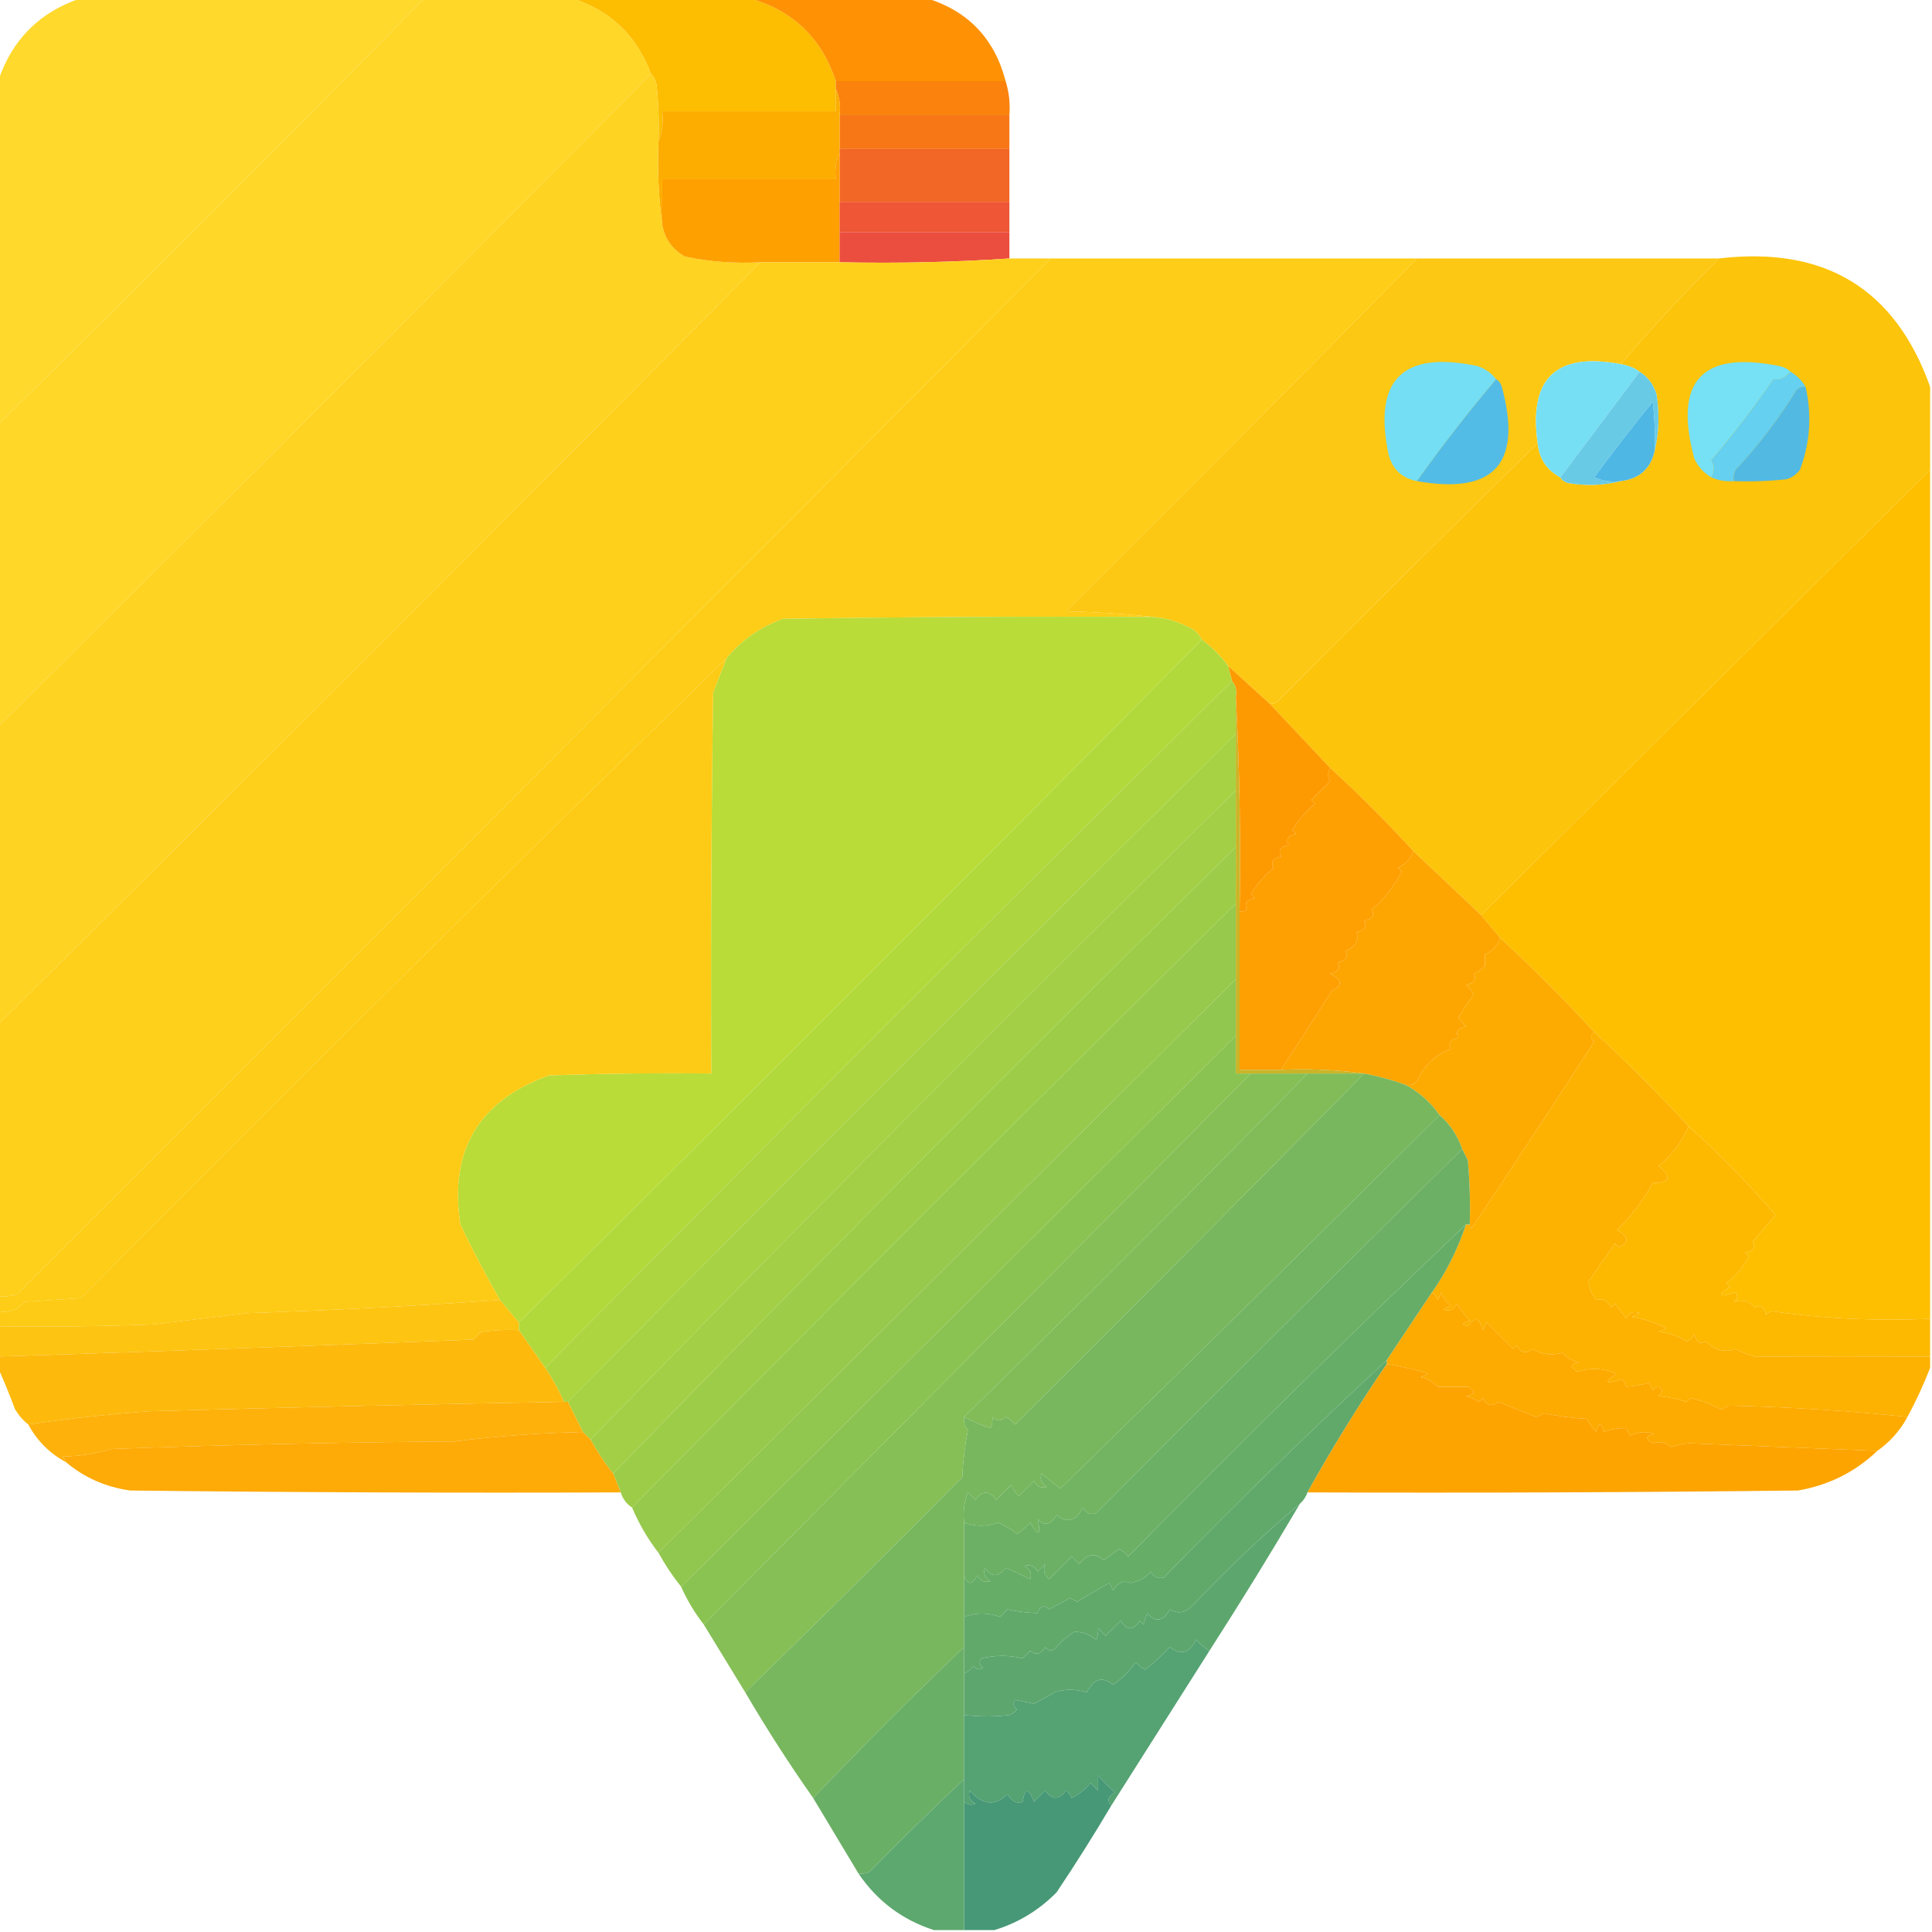
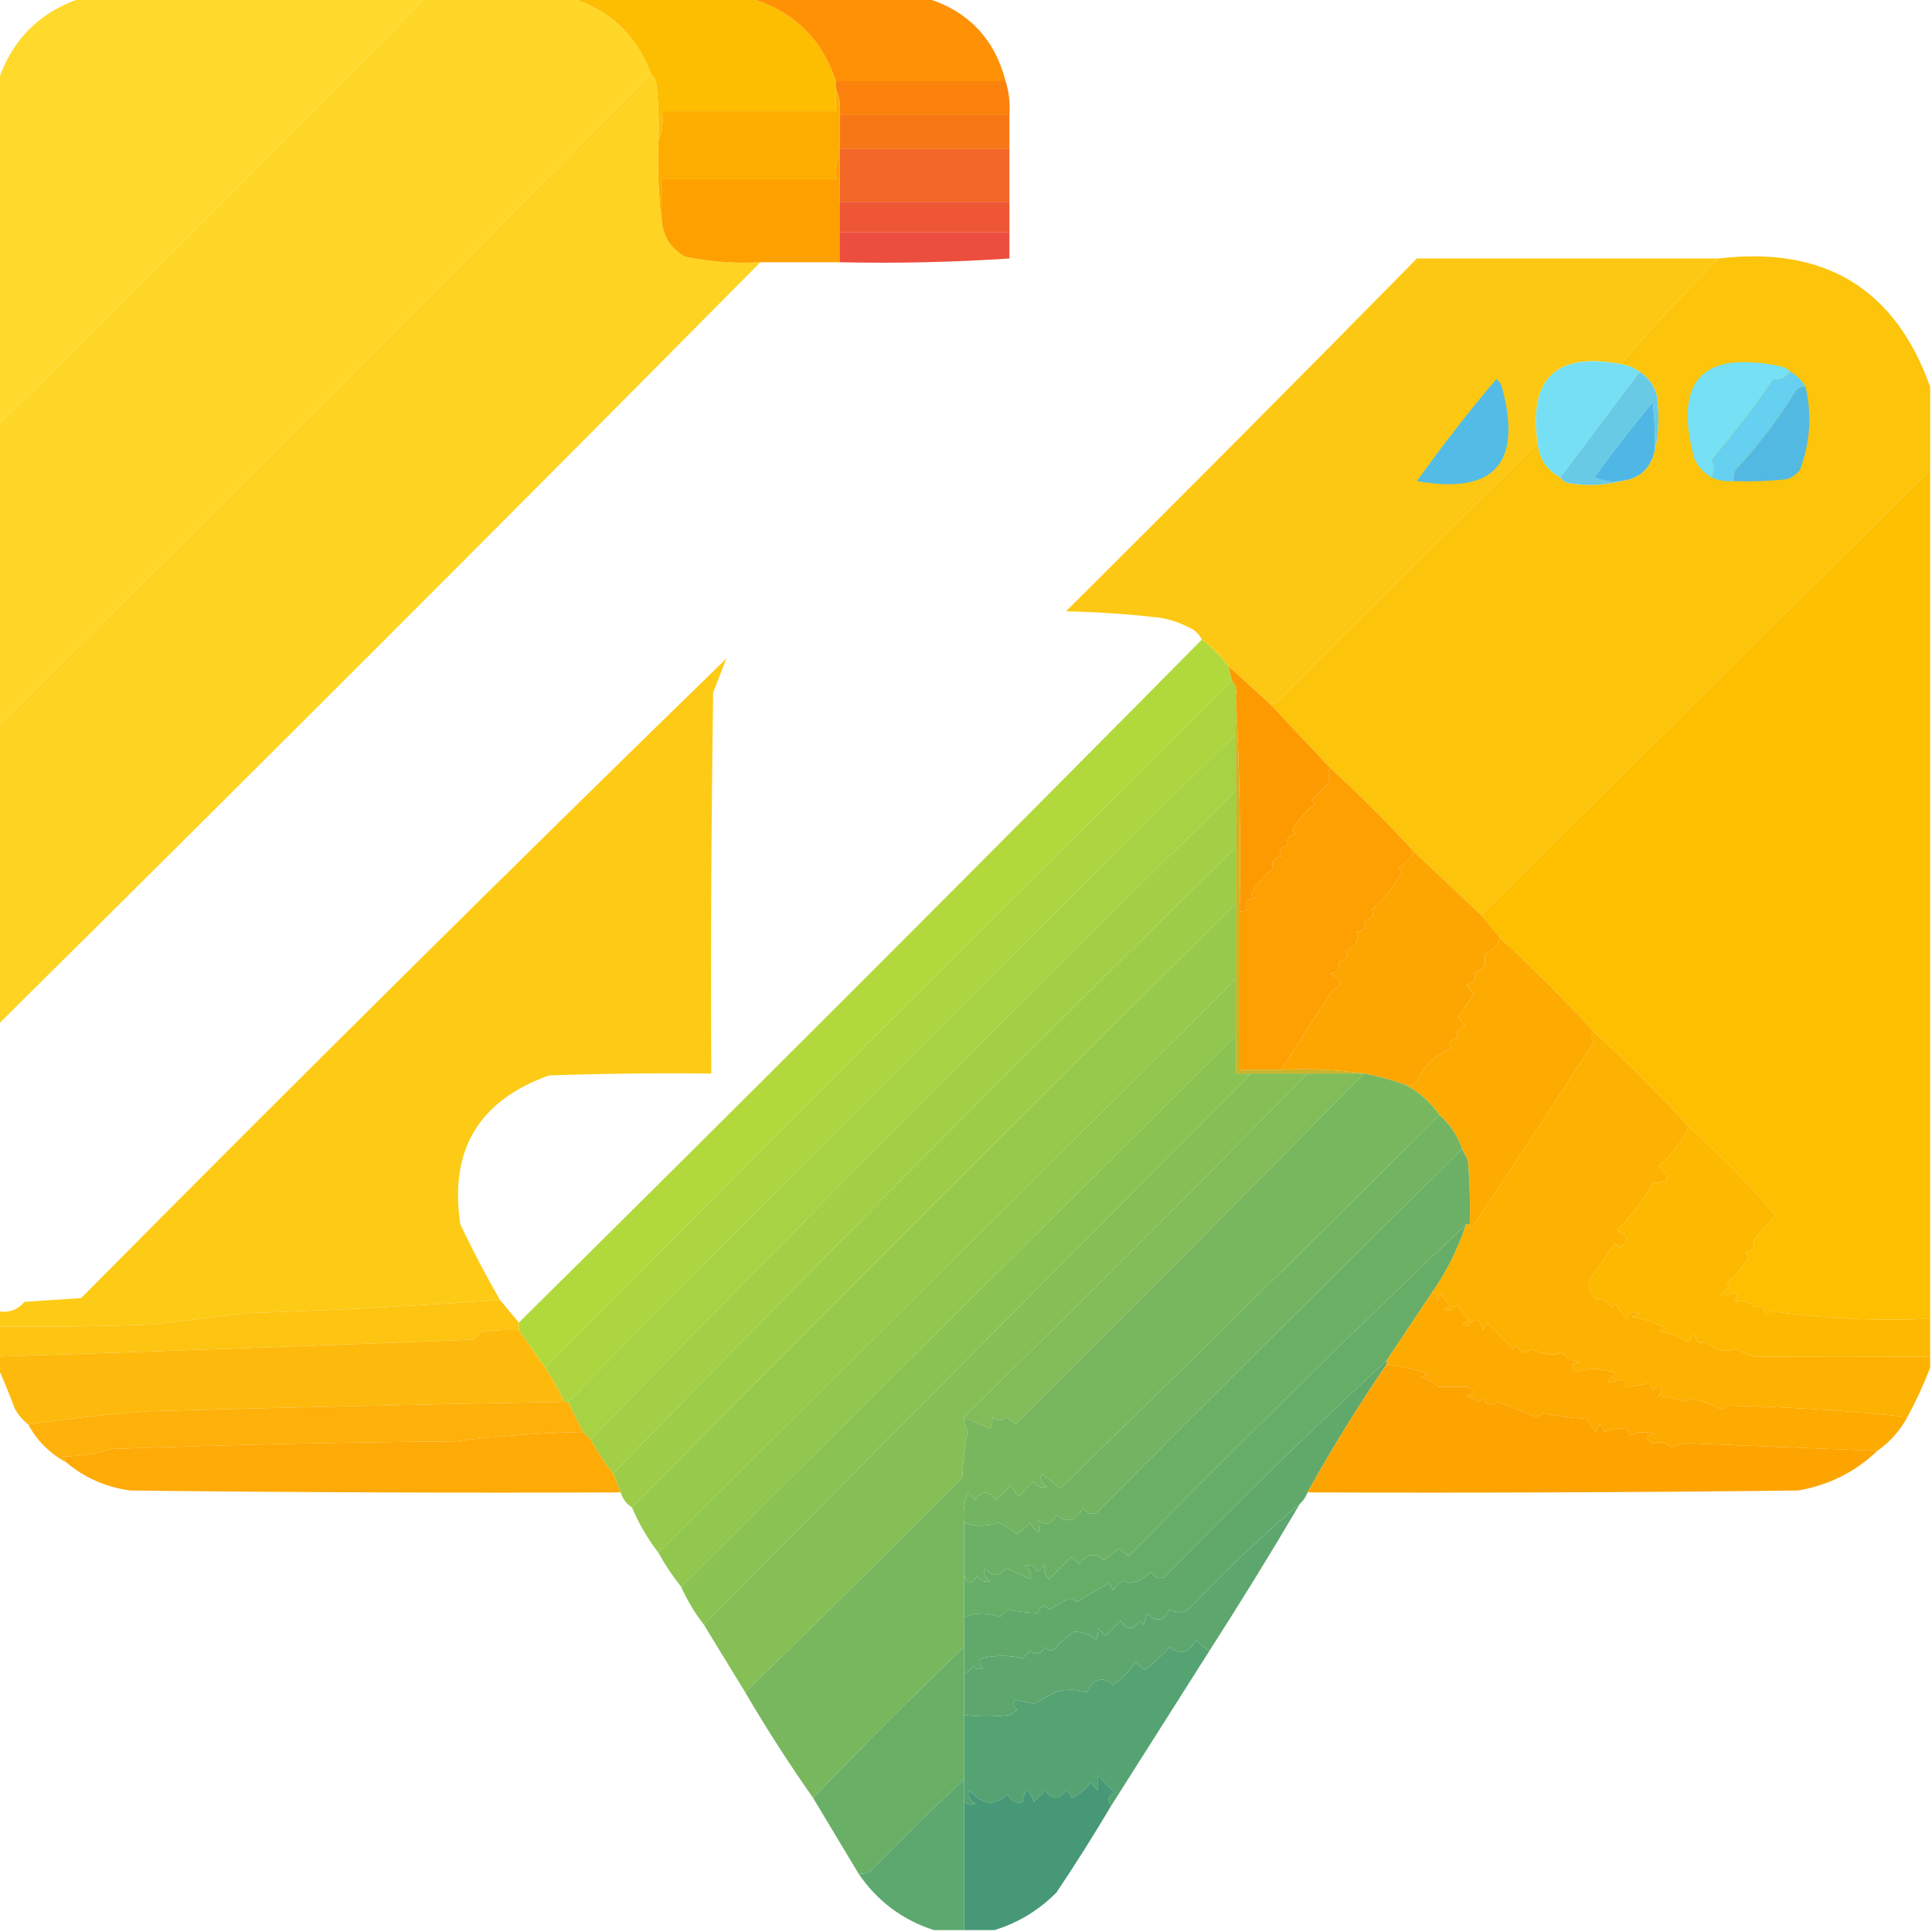
<svg xmlns="http://www.w3.org/2000/svg" version="1.1" width="512px" height="512px" style="shape-rendering:geometrirecision; text-rendering:geometrirecision; image-rendering:optimizeQuality; fill-rule:evenodd; clip-rule:evenodd">
  <g>
    <path style="opacity:0.998" fill="#ffd92c" d="M 21.5,-0.5 C 51.833,-0.5 82.167,-0.5 112.5,-0.5C 75.167,37.5 37.5,75.167 -0.5,112.5C -0.5,82.167 -0.5,51.833 -0.5,21.5C 3.167,10.5 10.5,3.167 21.5,-0.5 Z" />
  </g>
  <g>
    <path style="opacity:1" fill="#ffd728" d="M 112.5,-0.5 C 125.5,-0.5 138.5,-0.5 151.5,-0.5C 161.734,2.734 168.734,9.4 172.5,19.5C 115.167,77.5 57.5,135.167 -0.5,192.5C -0.5,165.833 -0.5,139.167 -0.5,112.5C 37.5,75.167 75.167,37.5 112.5,-0.5 Z" />
  </g>
  <g>
    <path style="opacity:1" fill="#fdbd00" d="M 151.5,-0.5 C 167.167,-0.5 182.833,-0.5 198.5,-0.5C 210.042,2.707 217.709,10.04 221.5,21.5C 221.5,22.167 221.5,22.833 221.5,23.5C 221.5,25.5 221.5,27.5 221.5,29.5C 206.167,29.5 190.833,29.5 175.5,29.5C 175.806,32.385 175.473,35.052 174.5,37.5C 174.666,32.489 174.499,27.489 174,22.5C 173.768,21.262 173.268,20.262 172.5,19.5C 168.734,9.4 161.734,2.734 151.5,-0.5 Z" />
  </g>
  <g>
    <path style="opacity:0.983" fill="#fe9000" d="M 198.5,-0.5 C 214.167,-0.5 229.833,-0.5 245.5,-0.5C 256.575,2.909 263.575,10.242 266.5,21.5C 251.5,21.5 236.5,21.5 221.5,21.5C 217.709,10.04 210.042,2.707 198.5,-0.5 Z" />
  </g>
  <g>
    <path style="opacity:0.995" fill="#fa820d" d="M 221.5,21.5 C 236.5,21.5 251.5,21.5 266.5,21.5C 267.403,24.392 267.736,27.392 267.5,30.5C 252.5,30.5 237.5,30.5 222.5,30.5C 222.802,27.941 222.468,25.607 221.5,23.5C 221.5,22.833 221.5,22.167 221.5,21.5 Z" />
  </g>
  <g>
    <path style="opacity:0.997" fill="#f77717" d="M 222.5,30.5 C 237.5,30.5 252.5,30.5 267.5,30.5C 267.5,33.5 267.5,36.5 267.5,39.5C 252.5,39.5 237.5,39.5 222.5,39.5C 222.5,36.5 222.5,33.5 222.5,30.5 Z" />
  </g>
  <g>
    <path style="opacity:1" fill="#fdad00" d="M 221.5,23.5 C 222.468,25.607 222.802,27.941 222.5,30.5C 222.5,33.5 222.5,36.5 222.5,39.5C 222.5,39.833 222.5,40.167 222.5,40.5C 221.532,42.607 221.198,44.941 221.5,47.5C 206.167,47.5 190.833,47.5 175.5,47.5C 175.5,51.5 175.5,55.5 175.5,59.5C 174.508,52.352 174.175,45.019 174.5,37.5C 175.473,35.052 175.806,32.385 175.5,29.5C 190.833,29.5 206.167,29.5 221.5,29.5C 221.5,27.5 221.5,25.5 221.5,23.5 Z" />
  </g>
  <g>
    <path style="opacity:1" fill="#fed322" d="M 172.5,19.5 C 173.268,20.262 173.768,21.262 174,22.5C 174.499,27.489 174.666,32.489 174.5,37.5C 174.175,45.019 174.508,52.352 175.5,59.5C 176.124,63.228 178.124,66.062 181.5,68C 188.076,69.377 194.743,69.877 201.5,69.5C 134.5,137.167 67.167,204.5 -0.5,271.5C -0.5,245.167 -0.5,218.833 -0.5,192.5C 57.5,135.167 115.167,77.5 172.5,19.5 Z" />
  </g>
  <g>
    <path style="opacity:0.997" fill="#f26626" d="M 222.5,39.5 C 237.5,39.5 252.5,39.5 267.5,39.5C 267.5,44.167 267.5,48.833 267.5,53.5C 252.5,53.5 237.5,53.5 222.5,53.5C 222.5,49.167 222.5,44.833 222.5,40.5C 222.5,40.167 222.5,39.833 222.5,39.5 Z" />
  </g>
  <g>
    <path style="opacity:1" fill="#fea000" d="M 222.5,40.5 C 222.5,44.833 222.5,49.167 222.5,53.5C 222.5,56.167 222.5,58.833 222.5,61.5C 222.5,64.167 222.5,66.833 222.5,69.5C 215.5,69.5 208.5,69.5 201.5,69.5C 194.743,69.877 188.076,69.377 181.5,68C 178.124,66.062 176.124,63.228 175.5,59.5C 175.5,55.5 175.5,51.5 175.5,47.5C 190.833,47.5 206.167,47.5 221.5,47.5C 221.198,44.941 221.532,42.607 222.5,40.5 Z" />
  </g>
  <g>
    <path style="opacity:0.996" fill="#ee5635" d="M 222.5,53.5 C 237.5,53.5 252.5,53.5 267.5,53.5C 267.5,56.167 267.5,58.833 267.5,61.5C 252.5,61.5 237.5,61.5 222.5,61.5C 222.5,58.833 222.5,56.167 222.5,53.5 Z" />
  </g>
  <g>
    <path style="opacity:0.996" fill="#eb4e3e" d="M 222.5,61.5 C 237.5,61.5 252.5,61.5 267.5,61.5C 267.5,63.833 267.5,66.167 267.5,68.5C 252.676,69.496 237.676,69.829 222.5,69.5C 222.5,66.833 222.5,64.167 222.5,61.5 Z" />
  </g>
  <g>
-     <path style="opacity:1" fill="#fed01c" d="M 267.5,68.5 C 271.167,68.5 274.833,68.5 278.5,68.5C 187.368,160.132 96.035,251.632 4.5,343C 2.866,343.494 1.199,343.66 -0.5,343.5C -0.5,319.5 -0.5,295.5 -0.5,271.5C 67.167,204.5 134.5,137.167 201.5,69.5C 208.5,69.5 215.5,69.5 222.5,69.5C 237.676,69.829 252.676,69.496 267.5,68.5 Z" />
-   </g>
+     </g>
  <g>
    <path style="opacity:0.986" fill="#fdc811" d="M 375.5,68.5 C 402.167,68.5 428.833,68.5 455.5,68.5C 446.444,77.553 437.777,86.886 429.5,96.5C 412.392,93.275 405.058,100.275 407.5,117.5C 384.368,140.132 361.368,162.965 338.5,186C 337.906,186.464 337.239,186.631 336.5,186.5C 332.833,183.167 329.167,179.833 325.5,176.5C 323.527,173.861 321.194,171.527 318.5,169.5C 317.657,167.827 316.324,166.66 314.5,166C 311.647,164.57 308.647,163.737 305.5,163.5C 298.011,162.671 290.344,162.171 282.5,162C 313.702,130.965 344.702,99.799 375.5,68.5 Z" />
  </g>
  <g>
    <path style="opacity:0.998" fill="#fcc40a" d="M 455.5,68.5 C 483.581,65.176 502.248,76.509 511.5,102.5C 511.5,109.833 511.5,117.167 511.5,124.5C 471.833,163.833 432.167,203.167 392.5,242.5C 386.5,236.833 380.5,231.167 374.5,225.5C 367.5,217.833 360.167,210.5 352.5,203.5C 347.167,197.833 341.833,192.167 336.5,186.5C 337.239,186.631 337.906,186.464 338.5,186C 361.368,162.965 384.368,140.132 407.5,117.5C 407.908,121.573 409.908,124.573 413.5,126.5C 413.918,127.222 414.584,127.722 415.5,128C 420.352,128.815 425.019,128.648 429.5,127.5C 434.416,126.914 437.416,124.247 438.5,119.5C 439.65,114.684 439.816,109.684 439,104.5C 438.208,101.894 436.708,99.894 434.5,98.5C 433.07,97.463 431.403,96.796 429.5,96.5C 437.777,86.886 446.444,77.553 455.5,68.5 Z" />
  </g>
  <g>
-     <path style="opacity:1" fill="#fdcd17" d="M 278.5,68.5 C 310.833,68.5 343.167,68.5 375.5,68.5C 344.702,99.799 313.702,130.965 282.5,162C 290.344,162.171 298.011,162.671 305.5,163.5C 272.832,163.333 240.165,163.5 207.5,164C 201.511,166.166 196.511,169.666 192.5,174.5C 135.367,230.129 78.367,286.629 21.5,344C 16.5,344.333 11.5,344.667 6.5,345C 4.679,347.137 2.346,347.97 -0.5,347.5C -0.5,346.167 -0.5,344.833 -0.5,343.5C 1.199,343.66 2.866,343.494 4.5,343C 96.035,251.632 187.368,160.132 278.5,68.5 Z" />
-   </g>
+     </g>
  <g>
-     <path style="opacity:1" fill="#74def4" d="M 396.5,100.5 C 389.149,109.19 382.149,118.19 375.5,127.5C 371.583,126.752 369.083,124.418 368,120.5C 363.833,100.667 371.667,92.833 391.5,97C 393.584,97.697 395.251,98.864 396.5,100.5 Z" />
-   </g>
+     </g>
  <g>
    <path style="opacity:1" fill="#76dff4" d="M 429.5,96.5 C 431.403,96.796 433.07,97.463 434.5,98.5C 427.54,107.803 420.54,117.137 413.5,126.5C 409.908,124.573 407.908,121.573 407.5,117.5C 405.058,100.275 412.392,93.275 429.5,96.5 Z" />
  </g>
  <g>
    <path style="opacity:1" fill="#76e0f5" d="M 474.5,98.5 C 473.129,100.17 471.629,100.836 470,100.5C 464.863,107.937 459.363,115.104 453.5,122C 454.413,123.414 454.413,124.914 453.5,126.5C 451.496,125.327 449.996,123.66 449,121.5C 443.482,101.024 450.982,92.858 471.5,97C 472.737,97.232 473.737,97.732 474.5,98.5 Z" />
  </g>
  <g>
    <path style="opacity:1" fill="#69cae5" d="M 434.5,98.5 C 436.708,99.894 438.208,101.894 439,104.5C 439.816,109.684 439.65,114.684 438.5,119.5C 438.666,115.154 438.499,110.821 438,106.5C 432.642,113.024 427.475,119.69 422.5,126.5C 424.743,127.474 427.076,127.808 429.5,127.5C 425.019,128.648 420.352,128.815 415.5,128C 414.584,127.722 413.918,127.222 413.5,126.5C 420.54,117.137 427.54,107.803 434.5,98.5 Z" />
  </g>
  <g>
    <path style="opacity:1" fill="#65d0ef" d="M 474.5,98.5 C 476.167,99.5 477.5,100.833 478.5,102.5C 477.504,102.414 476.671,102.748 476,103.5C 471.408,110.994 466.075,117.994 460,124.5C 459.517,125.448 459.351,126.448 459.5,127.5C 457.379,127.675 455.379,127.341 453.5,126.5C 454.413,124.914 454.413,123.414 453.5,122C 459.363,115.104 464.863,107.937 470,100.5C 471.629,100.836 473.129,100.17 474.5,98.5 Z" />
  </g>
  <g>
    <path style="opacity:1" fill="#53bce6" d="M 396.5,100.5 C 397.222,100.918 397.722,101.584 398,102.5C 403.51,122.817 396.01,131.151 375.5,127.5C 382.149,118.19 389.149,109.19 396.5,100.5 Z" />
  </g>
  <g>
    <path style="opacity:1" fill="#52b9e3" d="M 478.5,102.5 C 480.206,109.995 479.706,117.329 477,124.5C 476.097,125.701 474.931,126.535 473.5,127C 468.845,127.499 464.179,127.666 459.5,127.5C 459.351,126.448 459.517,125.448 460,124.5C 466.075,117.994 471.408,110.994 476,103.5C 476.671,102.748 477.504,102.414 478.5,102.5 Z" />
  </g>
  <g>
    <path style="opacity:1" fill="#4eb7e4" d="M 438.5,119.5 C 437.416,124.247 434.416,126.914 429.5,127.5C 427.076,127.808 424.743,127.474 422.5,126.5C 427.475,119.69 432.642,113.024 438,106.5C 438.499,110.821 438.666,115.154 438.5,119.5 Z" />
  </g>
  <g>
    <path style="opacity:1" fill="#fdbf00" d="M 511.5,124.5 C 511.5,199.5 511.5,274.5 511.5,349.5C 497.323,350.125 483.323,349.459 469.5,347.5C 468.914,347.709 468.414,348.043 468,348.5C 467.558,346.321 466.558,345.655 465,346.5C 463.597,344.802 461.764,344.302 459.5,345C 460.451,344.282 460.617,343.449 460,342.5C 455.304,343.914 454.804,343.414 458.5,341C 458.167,340.667 457.833,340.333 457.5,340C 459.953,338.12 461.953,335.787 463.5,333C 463.167,332.667 462.833,332.333 462.5,332C 464.679,331.558 465.345,330.558 464.5,329C 466.5,326.667 468.5,324.333 470.5,322C 463.328,313.662 455.662,305.829 447.5,298.5C 439.5,289.833 431.167,281.5 422.5,273.5C 414.5,264.833 406.167,256.5 397.5,248.5C 395.833,246.5 394.167,244.5 392.5,242.5C 432.167,203.167 471.833,163.833 511.5,124.5 Z" />
  </g>
  <g>
-     <path style="opacity:1" fill="#b9dc38" d="M 305.5,163.5 C 308.647,163.737 311.647,164.57 314.5,166C 316.324,166.66 317.657,167.827 318.5,169.5C 258.5,230.167 198.167,290.5 137.5,350.5C 135.833,348.5 134.167,346.5 132.5,344.5C 128.756,338.013 125.256,331.347 122,324.5C 119.002,304.842 126.835,291.675 145.5,285C 159.829,284.5 174.163,284.333 188.5,284.5C 188.333,250.832 188.5,217.165 189,183.5C 190.18,180.479 191.346,177.479 192.5,174.5C 196.511,169.666 201.511,166.166 207.5,164C 240.165,163.5 272.832,163.333 305.5,163.5 Z" />
-   </g>
+     </g>
  <g>
    <path style="opacity:1" fill="#b2d93c" d="M 318.5,169.5 C 321.194,171.527 323.527,173.861 325.5,176.5C 325.833,177.833 326.167,179.167 326.5,180.5C 265.5,240.833 204.833,301.5 144.5,362.5C 142.167,359.167 139.833,355.833 137.5,352.5C 137.5,351.833 137.5,351.167 137.5,350.5C 198.167,290.5 258.5,230.167 318.5,169.5 Z" />
  </g>
  <g>
    <path style="opacity:1" fill="#fdcb15" d="M 192.5,174.5 C 191.346,177.479 190.18,180.479 189,183.5C 188.5,217.165 188.333,250.832 188.5,284.5C 174.163,284.333 159.829,284.5 145.5,285C 126.835,291.675 119.002,304.842 122,324.5C 125.256,331.347 128.756,338.013 132.5,344.5C 110.314,346.079 87.98,347.245 65.5,348C 57.167,349 48.833,350 40.5,351C 26.837,351.5 13.171,351.667 -0.5,351.5C -0.5,350.167 -0.5,348.833 -0.5,347.5C 2.346,347.97 4.679,347.137 6.5,345C 11.5,344.667 16.5,344.333 21.5,344C 78.367,286.629 135.367,230.129 192.5,174.5 Z" />
  </g>
  <g>
    <path style="opacity:1" fill="#fe9a01" d="M 325.5,176.5 C 329.167,179.833 332.833,183.167 336.5,186.5C 341.833,192.167 347.167,197.833 352.5,203.5C 351.829,204.847 351.829,206.014 352.5,207C 350.833,208.667 349.167,210.333 347.5,212C 347.833,212.333 348.167,212.667 348.5,213C 345.819,215.299 343.819,217.633 342.5,220C 342.833,220.333 343.167,220.667 343.5,221C 341.321,221.442 340.655,222.442 341.5,224C 339.321,224.442 338.655,225.442 339.5,227C 337.321,227.442 336.655,228.442 337.5,230C 334.819,232.299 332.819,234.633 331.5,237C 331.833,237.333 332.167,237.667 332.5,238C 330.321,238.442 329.655,239.442 330.5,241C 329.906,241.464 329.239,241.631 328.5,241.5C 328.83,222.326 328.497,203.326 327.5,184.5C 327.768,182.901 327.434,181.568 326.5,180.5C 326.167,179.167 325.833,177.833 325.5,176.5 Z" />
  </g>
  <g>
    <path style="opacity:1" fill="#acd540" d="M 326.5,180.5 C 327.434,181.568 327.768,182.901 327.5,184.5C 327.5,187.833 327.5,191.167 327.5,194.5C 268.167,253.167 209.167,312.167 150.5,371.5C 150.167,371.5 149.833,371.5 149.5,371.5C 148.099,368.366 146.432,365.366 144.5,362.5C 204.833,301.5 265.5,240.833 326.5,180.5 Z" />
  </g>
  <g>
    <path style="opacity:1" fill="#a7d243" d="M 327.5,194.5 C 327.5,199.5 327.5,204.5 327.5,209.5C 269.784,266.216 212.784,323.549 156.5,381.5C 155.833,380.833 155.167,380.167 154.5,379.5C 153.167,376.833 151.833,374.167 150.5,371.5C 209.167,312.167 268.167,253.167 327.5,194.5 Z" />
  </g>
  <g>
    <path style="opacity:1" fill="#fe9f02" d="M 352.5,203.5 C 360.167,210.5 367.5,217.833 374.5,225.5C 374.061,227.335 372.728,228.835 370.5,230C 370.833,230.333 371.167,230.667 371.5,231C 369.158,235.266 366.491,238.599 363.5,241C 364.345,242.558 363.679,243.558 361.5,244C 362.345,245.558 361.679,246.558 359.5,247C 360.156,249.33 359.156,250.997 356.5,252C 357.345,253.558 356.679,254.558 354.5,255C 355.345,256.558 354.679,257.558 352.5,258C 355.712,259.709 355.878,261.209 353,262.5C 348.253,269.931 343.753,276.931 339.5,283.5C 335.833,283.5 332.167,283.5 328.5,283.5C 328.5,269.5 328.5,255.5 328.5,241.5C 329.239,241.631 329.906,241.464 330.5,241C 329.655,239.442 330.321,238.442 332.5,238C 332.167,237.667 331.833,237.333 331.5,237C 332.819,234.633 334.819,232.299 337.5,230C 336.655,228.442 337.321,227.442 339.5,227C 338.655,225.442 339.321,224.442 341.5,224C 340.655,222.442 341.321,221.442 343.5,221C 343.167,220.667 342.833,220.333 342.5,220C 343.819,217.633 345.819,215.299 348.5,213C 348.167,212.667 347.833,212.333 347.5,212C 349.167,210.333 350.833,208.667 352.5,207C 351.829,206.014 351.829,204.847 352.5,203.5 Z" />
  </g>
  <g>
    <path style="opacity:1" fill="#a2cf46" d="M 327.5,209.5 C 327.5,214.5 327.5,219.5 327.5,224.5C 271.784,279.216 216.784,334.549 162.5,390.5C 160.265,387.709 158.265,384.709 156.5,381.5C 212.784,323.549 269.784,266.216 327.5,209.5 Z" />
  </g>
  <g>
    <path style="opacity:1" fill="#9dcd48" d="M 327.5,224.5 C 327.5,229.5 327.5,234.5 327.5,239.5C 273.833,292.5 220.5,345.833 167.5,399.5C 166.026,398.564 165.026,397.23 164.5,395.5C 163.833,393.833 163.167,392.167 162.5,390.5C 216.784,334.549 271.784,279.216 327.5,224.5 Z" />
  </g>
  <g>
    <path style="opacity:1" fill="#fda501" d="M 374.5,225.5 C 380.5,231.167 386.5,236.833 392.5,242.5C 394.167,244.5 395.833,246.5 397.5,248.5C 397.061,250.335 395.728,251.835 393.5,253C 393.5,254 393.5,255 393.5,256C 392.672,256.915 391.672,257.581 390.5,258C 391.345,259.558 390.679,260.558 388.5,261C 389.357,261.689 390.023,262.522 390.5,263.5C 389.167,265.5 387.833,267.5 386.5,269.5C 386.977,270.478 387.643,271.311 388.5,272C 386.321,272.442 385.655,273.442 386.5,275C 384.321,275.442 383.655,276.442 384.5,278C 380.31,279.523 377.31,282.357 375.5,286.5C 374.675,287.386 373.675,287.719 372.5,287.5C 368.904,286.2 365.237,285.2 361.5,284.5C 354.352,283.508 347.019,283.175 339.5,283.5C 343.753,276.931 348.253,269.931 353,262.5C 355.878,261.209 355.712,259.709 352.5,258C 354.679,257.558 355.345,256.558 354.5,255C 356.679,254.558 357.345,253.558 356.5,252C 359.156,250.997 360.156,249.33 359.5,247C 361.679,246.558 362.345,245.558 361.5,244C 363.679,243.558 364.345,242.558 363.5,241C 366.491,238.599 369.158,235.266 371.5,231C 371.167,230.667 370.833,230.333 370.5,230C 372.728,228.835 374.061,227.335 374.5,225.5 Z" />
  </g>
  <g>
    <path style="opacity:0.999" fill="#97c94c" d="M 327.5,239.5 C 327.5,246.167 327.5,252.833 327.5,259.5C 276.5,310.167 225.5,360.833 174.5,411.5C 171.665,407.836 169.332,403.836 167.5,399.5C 220.5,345.833 273.833,292.5 327.5,239.5 Z" />
  </g>
  <g>
    <path style="opacity:1" fill="#cbb427" d="M 327.5,184.5 C 328.497,203.326 328.83,222.326 328.5,241.5C 328.5,255.5 328.5,269.5 328.5,283.5C 332.167,283.5 335.833,283.5 339.5,283.5C 347.019,283.175 354.352,283.508 361.5,284.5C 356.5,284.5 351.5,284.5 346.5,284.5C 341.5,284.5 336.5,284.5 331.5,284.5C 330.167,284.5 328.833,284.5 327.5,284.5C 327.5,281.167 327.5,277.833 327.5,274.5C 327.5,269.5 327.5,264.5 327.5,259.5C 327.5,252.833 327.5,246.167 327.5,239.5C 327.5,234.5 327.5,229.5 327.5,224.5C 327.5,219.5 327.5,214.5 327.5,209.5C 327.5,204.5 327.5,199.5 327.5,194.5C 327.5,191.167 327.5,187.833 327.5,184.5 Z" />
  </g>
  <g>
    <path style="opacity:1" fill="#fdab01" d="M 397.5,248.5 C 406.167,256.5 414.5,264.833 422.5,273.5C 421.402,274.397 421.402,275.23 422.5,276C 411.791,292.586 400.958,309.086 390,325.5C 389.601,325.272 389.435,324.938 389.5,324.5C 389.666,318.824 389.499,313.157 389,307.5C 388.487,306.473 387.987,305.473 387.5,304.5C 386.281,300.954 384.281,297.954 381.5,295.5C 379.094,292.09 376.094,289.424 372.5,287.5C 373.675,287.719 374.675,287.386 375.5,286.5C 377.31,282.357 380.31,279.523 384.5,278C 383.655,276.442 384.321,275.442 386.5,275C 385.655,273.442 386.321,272.442 388.5,272C 387.643,271.311 386.977,270.478 386.5,269.5C 387.833,267.5 389.167,265.5 390.5,263.5C 390.023,262.522 389.357,261.689 388.5,261C 390.679,260.558 391.345,259.558 390.5,258C 391.672,257.581 392.672,256.915 393.5,256C 393.5,255 393.5,254 393.5,253C 395.728,251.835 397.061,250.335 397.5,248.5 Z" />
  </g>
  <g>
    <path style="opacity:0.998" fill="#91c64f" d="M 327.5,259.5 C 327.5,264.5 327.5,269.5 327.5,274.5C 278.5,323.167 229.5,371.833 180.5,420.5C 178.265,417.709 176.265,414.709 174.5,411.5C 225.5,360.833 276.5,310.167 327.5,259.5 Z" />
  </g>
  <g>
    <path style="opacity:0.998" fill="#fdb100" d="M 422.5,273.5 C 431.167,281.5 439.5,289.833 447.5,298.5C 445.668,302.677 443.001,306.177 439.5,309C 443.093,311.941 442.593,313.441 438,313.5C 435.417,318.193 432.25,322.36 428.5,326C 431.712,327.709 431.878,329.209 429,330.5C 428.667,330.167 428.333,329.833 428,329.5C 425.667,332.833 423.333,336.167 421,339.5C 421.044,341.279 421.711,342.945 423,344.5C 424.566,343.939 425.899,344.606 427,346.5C 427.333,346.167 427.667,345.833 428,345.5C 429,346.833 430,348.167 431,349.5C 431.725,347.842 432.892,347.342 434.5,348C 433.833,348.333 433.167,348.667 432.5,349C 435.795,349.538 438.795,350.538 441.5,352C 440.833,352.333 440.167,352.667 439.5,353C 442.252,353.212 444.752,354.045 447,355.5C 447.945,355.095 448.612,354.428 449,353.5C 449.442,355.679 450.442,356.345 452,355.5C 454.354,357.848 457.021,358.514 460,357.5C 461.57,358.358 463.237,359.025 465,359.5C 480.333,359.455 495.833,359.455 511.5,359.5C 511.5,360.5 511.5,361.5 511.5,362.5C 509.792,366.919 507.792,371.253 505.5,375.5C 489.83,373.853 473.996,372.853 458,372.5C 457.439,373.022 456.772,373.355 456,373.5C 453.485,372.128 450.818,371.128 448,370.5C 447.667,370.833 447.333,371.167 447,371.5C 444.595,370.726 442.095,370.226 439.5,370C 439.957,369.586 440.291,369.086 440.5,368.5C 439.726,367.289 438.893,367.289 438,368.5C 437.667,367.833 437.333,367.167 437,366.5C 434.974,367.019 432.974,367.353 431,367.5C 430.667,366.833 430.333,366.167 430,365.5C 425.304,366.914 424.804,366.414 428.5,364C 428,363.833 427.5,363.667 427,363.5C 424.13,362.578 421.13,362.578 418,363.5C 415.904,362.285 416.071,361.451 418.5,361C 416.862,360.758 415.362,359.925 414,358.5C 411.326,359.301 408.659,358.968 406,357.5C 404.351,358.898 403.018,358.564 402,356.5C 401.667,356.833 401.333,357.167 401,357.5C 398.667,355.167 396.333,352.833 394,350.5C 393.667,351.167 393.333,351.833 393,352.5C 392.098,349.196 390.764,348.862 389,351.5C 387.238,351.056 387.405,350.556 389.5,350C 388.213,348.59 387.046,347.09 386,345.5C 385.275,347.158 384.108,347.658 382.5,347C 383.167,346.667 383.833,346.333 384.5,346C 383.299,345.097 382.465,343.931 382,342.5C 381.667,343.167 381.333,343.833 381,344.5C 380.722,343.584 380.222,342.918 379.5,342.5C 383.373,336.954 386.373,330.954 388.5,324.5C 388.833,324.5 389.167,324.5 389.5,324.5C 389.435,324.938 389.601,325.272 390,325.5C 400.958,309.086 411.791,292.586 422.5,276C 421.402,275.23 421.402,274.397 422.5,273.5 Z" />
  </g>
  <g>
    <path style="opacity:0.998" fill="#8bc352" d="M 327.5,274.5 C 327.5,277.833 327.5,281.167 327.5,284.5C 328.833,284.5 330.167,284.5 331.5,284.5C 283.167,333.167 234.833,381.833 186.5,430.5C 184.11,427.434 182.11,424.1 180.5,420.5C 229.5,371.833 278.5,323.167 327.5,274.5 Z" />
  </g>
  <g>
    <path style="opacity:0.999" fill="#85bf56" d="M 331.5,284.5 C 336.5,284.5 341.5,284.5 346.5,284.5C 315.514,316.152 285.181,346.486 255.5,375.5C 255.33,376.822 255.663,377.989 256.5,379C 255.7,383.08 255.2,387.247 255,391.5C 235.965,410.702 216.799,429.702 197.5,448.5C 193.833,442.5 190.167,436.5 186.5,430.5C 234.833,381.833 283.167,333.167 331.5,284.5 Z" />
  </g>
  <g>
    <path style="opacity:1" fill="#81bc59" d="M 346.5,284.5 C 351.5,284.5 356.5,284.5 361.5,284.5C 330.841,315.659 300.008,346.659 269,377.5C 268.311,376.643 267.478,375.977 266.5,375.5C 265.28,376.711 264.113,376.711 263,375.5C 263.077,376.738 262.911,377.738 262.5,378.5C 260.189,377.728 257.856,376.728 255.5,375.5C 285.181,346.486 315.514,316.152 346.5,284.5 Z" />
  </g>
  <g>
    <path style="opacity:1" fill="#78b75e" d="M 361.5,284.5 C 365.237,285.2 368.904,286.2 372.5,287.5C 376.094,289.424 379.094,292.09 381.5,295.5C 348.173,328.66 314.673,361.66 281,394.5C 279.333,393.167 277.667,391.833 276,390.5C 275.493,391.996 275.993,393.163 277.5,394C 276.004,394.507 274.837,394.007 274,392.5C 272.667,393.833 271.333,395.167 270,396.5C 269.085,395.672 268.419,394.672 268,393.5C 266.667,394.833 265.333,396.167 264,397.5C 262.149,394.936 260.316,394.936 258.5,397.5C 257.833,396.833 257.167,396.167 256.5,395.5C 255.52,398.086 255.187,400.753 255.5,403.5C 255.5,408.167 255.5,412.833 255.5,417.5C 255.5,421.167 255.5,424.833 255.5,428.5C 255.5,431.167 255.5,433.833 255.5,436.5C 241.833,449.5 228.5,462.833 215.5,476.5C 209.14,467.458 203.14,458.125 197.5,448.5C 216.799,429.702 235.965,410.702 255,391.5C 255.2,387.247 255.7,383.08 256.5,379C 255.663,377.989 255.33,376.822 255.5,375.5C 257.856,376.728 260.189,377.728 262.5,378.5C 262.911,377.738 263.077,376.738 263,375.5C 264.113,376.711 265.28,376.711 266.5,375.5C 267.478,375.977 268.311,376.643 269,377.5C 300.008,346.659 330.841,315.659 361.5,284.5 Z" />
  </g>
  <g>
    <path style="opacity:1" fill="#72b461" d="M 381.5,295.5 C 384.281,297.954 386.281,300.954 387.5,304.5C 355.035,336.465 322.701,368.632 290.5,401C 289.004,401.507 287.837,401.007 287,399.5C 285.177,403.121 282.843,403.787 280,401.5C 278.349,404.221 276.682,404.554 275,402.5C 275.933,407.001 275.266,407.334 273,403.5C 271.981,404.687 270.814,405.687 269.5,406.5C 267.999,405.248 266.332,404.248 264.5,403.5C 261.381,404.615 258.381,404.615 255.5,403.5C 255.187,400.753 255.52,398.086 256.5,395.5C 257.167,396.167 257.833,396.833 258.5,397.5C 260.316,394.936 262.149,394.936 264,397.5C 265.333,396.167 266.667,394.833 268,393.5C 268.419,394.672 269.085,395.672 270,396.5C 271.333,395.167 272.667,393.833 274,392.5C 274.837,394.007 276.004,394.507 277.5,394C 275.993,393.163 275.493,391.996 276,390.5C 277.667,391.833 279.333,393.167 281,394.5C 314.673,361.66 348.173,328.66 381.5,295.5 Z" />
  </g>
  <g>
    <path style="opacity:0.999" fill="#fdb800" d="M 447.5,298.5 C 455.662,305.829 463.328,313.662 470.5,322C 468.5,324.333 466.5,326.667 464.5,329C 465.345,330.558 464.679,331.558 462.5,332C 462.833,332.333 463.167,332.667 463.5,333C 461.953,335.787 459.953,338.12 457.5,340C 457.833,340.333 458.167,340.667 458.5,341C 454.804,343.414 455.304,343.914 460,342.5C 460.617,343.449 460.451,344.282 459.5,345C 461.764,344.302 463.597,344.802 465,346.5C 466.558,345.655 467.558,346.321 468,348.5C 468.414,348.043 468.914,347.709 469.5,347.5C 483.323,349.459 497.323,350.125 511.5,349.5C 511.5,352.833 511.5,356.167 511.5,359.5C 495.833,359.455 480.333,359.455 465,359.5C 463.237,359.025 461.57,358.358 460,357.5C 457.021,358.514 454.354,357.848 452,355.5C 450.442,356.345 449.442,355.679 449,353.5C 448.612,354.428 447.945,355.095 447,355.5C 444.752,354.045 442.252,353.212 439.5,353C 440.167,352.667 440.833,352.333 441.5,352C 438.795,350.538 435.795,349.538 432.5,349C 433.167,348.667 433.833,348.333 434.5,348C 432.892,347.342 431.725,347.842 431,349.5C 430,348.167 429,346.833 428,345.5C 427.667,345.833 427.333,346.167 427,346.5C 425.899,344.606 424.566,343.939 423,344.5C 421.711,342.945 421.044,341.279 421,339.5C 423.333,336.167 425.667,332.833 428,329.5C 428.333,329.833 428.667,330.167 429,330.5C 431.878,329.209 431.712,327.709 428.5,326C 432.25,322.36 435.417,318.193 438,313.5C 442.593,313.441 443.093,311.941 439.5,309C 443.001,306.177 445.668,302.677 447.5,298.5 Z" />
  </g>
  <g>
    <path style="opacity:1" fill="#6cb065" d="M 387.5,304.5 C 387.987,305.473 388.487,306.473 389,307.5C 389.499,313.157 389.666,318.824 389.5,324.5C 389.167,324.5 388.833,324.5 388.5,324.5C 358.507,352.987 328.673,382.321 299,412.5C 298.311,411.643 297.478,410.977 296.5,410.5C 295.167,411.5 293.833,412.5 292.5,413.5C 290.278,411.385 288.112,411.719 286,414.5C 285.333,413.833 284.667,413.167 284,412.5C 282,414.5 280,416.5 278,418.5C 276.716,417.428 276.383,416.095 277,414.5C 276.333,415.167 275.667,415.833 275,416.5C 274.163,414.993 272.996,414.493 271.5,415C 273.007,415.837 273.507,417.004 273,418.5C 270.805,417.405 268.638,416.405 266.5,415.5C 264.608,418.044 262.775,418.044 261,415.5C 260.493,416.996 260.993,418.163 262.5,419C 261.004,419.507 259.837,419.007 259,417.5C 257.607,420.125 256.441,420.125 255.5,417.5C 255.5,412.833 255.5,408.167 255.5,403.5C 258.381,404.615 261.381,404.615 264.5,403.5C 266.332,404.248 267.999,405.248 269.5,406.5C 270.814,405.687 271.981,404.687 273,403.5C 275.266,407.334 275.933,407.001 275,402.5C 276.682,404.554 278.349,404.221 280,401.5C 282.843,403.787 285.177,403.121 287,399.5C 287.837,401.007 289.004,401.507 290.5,401C 322.701,368.632 355.035,336.465 387.5,304.5 Z" />
  </g>
  <g>
    <path style="opacity:1" fill="#66ad68" d="M 388.5,324.5 C 386.373,330.954 383.373,336.954 379.5,342.5C 375.5,348.5 371.5,354.5 367.5,360.5C 347.726,378.763 328.06,397.93 308.5,418C 307.004,418.507 305.837,418.007 305,416.5C 303.566,418.136 301.733,419.136 299.5,419.5C 297.671,418.718 296.171,419.384 295,421.5C 294.667,420.833 294.333,420.167 294,419.5C 291.138,421.07 288.305,422.737 285.5,424.5C 284.833,424.167 284.167,423.833 283.5,423.5C 281.638,424.59 279.805,425.59 278,426.5C 276.605,425.185 275.605,425.519 275,427.5C 272.228,427.421 269.562,427.087 267,426.5C 266.333,427.167 265.667,427.833 265,428.5C 261.739,427.318 258.573,427.318 255.5,428.5C 255.5,424.833 255.5,421.167 255.5,417.5C 256.441,420.125 257.607,420.125 259,417.5C 259.837,419.007 261.004,419.507 262.5,419C 260.993,418.163 260.493,416.996 261,415.5C 262.775,418.044 264.608,418.044 266.5,415.5C 268.638,416.405 270.805,417.405 273,418.5C 273.507,417.004 273.007,415.837 271.5,415C 272.996,414.493 274.163,414.993 275,416.5C 275.667,415.833 276.333,415.167 277,414.5C 276.383,416.095 276.716,417.428 278,418.5C 280,416.5 282,414.5 284,412.5C 284.667,413.167 285.333,413.833 286,414.5C 288.112,411.719 290.278,411.385 292.5,413.5C 293.833,412.5 295.167,411.5 296.5,410.5C 297.478,410.977 298.311,411.643 299,412.5C 328.673,382.321 358.507,352.987 388.5,324.5 Z" />
  </g>
  <g>
    <path style="opacity:0.998" fill="#fdab00" d="M 379.5,342.5 C 380.222,342.918 380.722,343.584 381,344.5C 381.333,343.833 381.667,343.167 382,342.5C 382.465,343.931 383.299,345.097 384.5,346C 383.833,346.333 383.167,346.667 382.5,347C 384.108,347.658 385.275,347.158 386,345.5C 387.046,347.09 388.213,348.59 389.5,350C 387.405,350.556 387.238,351.056 389,351.5C 390.764,348.862 392.098,349.196 393,352.5C 393.333,351.833 393.667,351.167 394,350.5C 396.333,352.833 398.667,355.167 401,357.5C 401.333,357.167 401.667,356.833 402,356.5C 403.018,358.564 404.351,358.898 406,357.5C 408.659,358.968 411.326,359.301 414,358.5C 415.362,359.925 416.862,360.758 418.5,361C 416.071,361.451 415.904,362.285 418,363.5C 421.13,362.578 424.13,362.578 427,363.5C 427.5,363.667 428,363.833 428.5,364C 424.804,366.414 425.304,366.914 430,365.5C 430.333,366.167 430.667,366.833 431,367.5C 432.974,367.353 434.974,367.019 437,366.5C 437.333,367.167 437.667,367.833 438,368.5C 438.893,367.289 439.726,367.289 440.5,368.5C 440.291,369.086 439.957,369.586 439.5,370C 442.095,370.226 444.595,370.726 447,371.5C 447.333,371.167 447.667,370.833 448,370.5C 450.818,371.128 453.485,372.128 456,373.5C 456.772,373.355 457.439,373.022 458,372.5C 473.996,372.853 489.83,373.853 505.5,375.5C 503.547,379.12 500.881,382.12 497.5,384.5C 481.098,383.827 464.598,383.16 448,382.5C 446.417,382.493 444.751,382.826 443,383.5C 441.295,382.237 439.628,381.903 438,382.5C 435.904,381.285 436.071,380.451 438.5,380C 436.231,379.242 434.064,379.409 432,380.5C 431.667,379.833 431.333,379.167 431,378.5C 428.824,378.428 426.824,378.762 425,379.5C 424.333,376.833 423.667,376.833 423,379.5C 422.044,378.421 421.211,377.255 420.5,376C 416.579,375.797 412.745,375.297 409,374.5C 408.439,375.022 407.772,375.355 407,375.5C 403.667,374.167 400.333,372.833 397,371.5C 395.351,372.898 394.018,372.564 393,370.5C 392.667,370.833 392.333,371.167 392,371.5C 390.933,370.809 389.766,370.309 388.5,370C 390.929,369.549 391.096,368.715 389,367.5C 386.333,367.5 383.667,367.5 381,367.5C 379.638,366.075 378.138,365.242 376.5,365C 377.167,364.667 377.833,364.333 378.5,364C 374.91,362.926 371.243,362.093 367.5,361.5C 367.5,361.167 367.5,360.833 367.5,360.5C 371.5,354.5 375.5,348.5 379.5,342.5 Z" />
  </g>
  <g>
    <path style="opacity:0.997" fill="#fdc412" d="M 132.5,344.5 C 134.167,346.5 135.833,348.5 137.5,350.5C 137.5,351.167 137.5,351.833 137.5,352.5C 134.15,352.335 130.817,352.502 127.5,353C 126.833,353.667 126.167,354.333 125.5,355C 83.502,356.641 41.502,358.141 -0.5,359.5C -0.5,356.833 -0.5,354.167 -0.5,351.5C 13.171,351.667 26.837,351.5 40.5,351C 48.833,350 57.167,349 65.5,348C 87.98,347.245 110.314,346.079 132.5,344.5 Z" />
  </g>
  <g>
    <path style="opacity:1" fill="#61a96b" d="M 367.5,360.5 C 367.5,360.833 367.5,361.167 367.5,361.5C 360.002,372.49 353.002,383.824 346.5,395.5C 346.068,396.71 345.401,397.71 344.5,398.5C 334.699,406.782 325.032,415.949 315.5,426C 313.702,427.505 311.868,427.672 310,426.5C 308.276,429.73 306.276,430.064 304,427.5C 303.667,428.5 303.333,429.5 303,430.5C 302.667,430.167 302.333,429.833 302,429.5C 300.333,432.167 298.667,432.167 297,429.5C 295.667,430.833 294.333,432.167 293,433.5C 292.333,432.833 291.667,432.167 291,431.5C 291.077,432.738 290.911,433.738 290.5,434.5C 288.48,432.97 286.48,432.303 284.5,432.5C 282.623,433.803 280.957,435.303 279.5,437C 278.551,437.617 277.718,437.451 277,436.5C 275.921,438.394 274.587,438.727 273,437.5C 272.333,438.167 271.667,438.833 271,439.5C 267.45,438.603 263.783,438.603 260,439.5C 259.383,440.449 259.549,441.282 260.5,442C 259.551,442.617 258.718,442.451 258,441.5C 257.292,442.381 256.458,443.047 255.5,443.5C 255.5,441.167 255.5,438.833 255.5,436.5C 255.5,433.833 255.5,431.167 255.5,428.5C 258.573,427.318 261.739,427.318 265,428.5C 265.667,427.833 266.333,427.167 267,426.5C 269.562,427.087 272.228,427.421 275,427.5C 275.605,425.519 276.605,425.185 278,426.5C 279.805,425.59 281.638,424.59 283.5,423.5C 284.167,423.833 284.833,424.167 285.5,424.5C 288.305,422.737 291.138,421.07 294,419.5C 294.333,420.167 294.667,420.833 295,421.5C 296.171,419.384 297.671,418.718 299.5,419.5C 301.733,419.136 303.566,418.136 305,416.5C 305.837,418.007 307.004,418.507 308.5,418C 328.06,397.93 347.726,378.763 367.5,360.5 Z" />
  </g>
  <g>
    <path style="opacity:0.994" fill="#fda400" d="M 367.5,361.5 C 371.243,362.093 374.91,362.926 378.5,364C 377.833,364.333 377.167,364.667 376.5,365C 378.138,365.242 379.638,366.075 381,367.5C 383.667,367.5 386.333,367.5 389,367.5C 391.096,368.715 390.929,369.549 388.5,370C 389.766,370.309 390.933,370.809 392,371.5C 392.333,371.167 392.667,370.833 393,370.5C 394.018,372.564 395.351,372.898 397,371.5C 400.333,372.833 403.667,374.167 407,375.5C 407.772,375.355 408.439,375.022 409,374.5C 412.745,375.297 416.579,375.797 420.5,376C 421.211,377.255 422.044,378.421 423,379.5C 423.667,376.833 424.333,376.833 425,379.5C 426.824,378.762 428.824,378.428 431,378.5C 431.333,379.167 431.667,379.833 432,380.5C 434.064,379.409 436.231,379.242 438.5,380C 436.071,380.451 435.904,381.285 438,382.5C 439.628,381.903 441.295,382.237 443,383.5C 444.751,382.826 446.417,382.493 448,382.5C 464.598,383.16 481.098,383.827 497.5,384.5C 491.653,390.09 484.653,393.59 476.5,395C 433.168,395.5 389.835,395.667 346.5,395.5C 353.002,383.824 360.002,372.49 367.5,361.5 Z" />
  </g>
  <g>
    <path style="opacity:0.997" fill="#fdba0d" d="M 137.5,352.5 C 139.833,355.833 142.167,359.167 144.5,362.5C 146.432,365.366 148.099,368.366 149.5,371.5C 112.831,372.145 76.165,372.978 39.5,374C 28.609,374.805 17.942,375.972 7.5,377.5C 6.115,376.426 4.949,375.093 4,373.5C 2.572,369.693 1.072,366.026 -0.5,362.5C -0.5,361.5 -0.5,360.5 -0.5,359.5C 41.502,358.141 83.502,356.641 125.5,355C 126.167,354.333 126.833,353.667 127.5,353C 130.817,352.502 134.15,352.335 137.5,352.5 Z" />
  </g>
  <g>
    <path style="opacity:1" fill="#fdb10a" d="M 149.5,371.5 C 149.833,371.5 150.167,371.5 150.5,371.5C 151.833,374.167 153.167,376.833 154.5,379.5C 143.012,379.743 131.679,380.576 120.5,382C 90.155,382.226 59.822,382.892 29.5,384C 25.351,385.269 21.018,385.935 16.5,386C 17.056,386.383 17.389,386.883 17.5,387.5C 13.167,385.167 9.833,381.833 7.5,377.5C 17.942,375.972 28.609,374.805 39.5,374C 76.165,372.978 112.831,372.145 149.5,371.5 Z" />
  </g>
  <g>
    <path style="opacity:1" fill="#feaa07" d="M 154.5,379.5 C 155.167,380.167 155.833,380.833 156.5,381.5C 158.265,384.709 160.265,387.709 162.5,390.5C 163.167,392.167 163.833,393.833 164.5,395.5C 121.165,395.667 77.832,395.5 34.5,395C 28.031,394.094 22.364,391.594 17.5,387.5C 17.389,386.883 17.056,386.383 16.5,386C 21.018,385.935 25.351,385.269 29.5,384C 59.822,382.892 90.155,382.226 120.5,382C 131.679,380.576 143.012,379.743 154.5,379.5 Z" />
  </g>
  <g>
    <path style="opacity:0.986" fill="#5ba66e" d="M 344.5,398.5 C 336.751,411.667 328.751,424.667 320.5,437.5C 319.206,436.71 318.039,435.71 317,434.5C 315.177,438.121 312.843,438.787 310,436.5C 308.01,438.656 305.843,440.656 303.5,442.5C 302.522,442.023 301.689,441.357 301,440.5C 299.333,442.833 297.333,444.833 295,446.5C 292.189,444.164 289.855,444.83 288,448.5C 284.935,447.589 282.102,447.589 279.5,448.5C 277.622,449.642 275.788,450.642 274,451.5C 272.333,451.167 270.667,450.833 269,450.5C 268.383,451.449 268.549,452.282 269.5,453C 268.975,453.692 268.308,454.192 267.5,454.5C 263.594,454.979 259.594,454.979 255.5,454.5C 255.5,450.833 255.5,447.167 255.5,443.5C 256.458,443.047 257.292,442.381 258,441.5C 258.718,442.451 259.551,442.617 260.5,442C 259.549,441.282 259.383,440.449 260,439.5C 263.783,438.603 267.45,438.603 271,439.5C 271.667,438.833 272.333,438.167 273,437.5C 274.587,438.727 275.921,438.394 277,436.5C 277.718,437.451 278.551,437.617 279.5,437C 280.957,435.303 282.623,433.803 284.5,432.5C 286.48,432.303 288.48,432.97 290.5,434.5C 290.911,433.738 291.077,432.738 291,431.5C 291.667,432.167 292.333,432.833 293,433.5C 294.333,432.167 295.667,430.833 297,429.5C 298.667,432.167 300.333,432.167 302,429.5C 302.333,429.833 302.667,430.167 303,430.5C 303.333,429.5 303.667,428.5 304,427.5C 306.276,430.064 308.276,429.73 310,426.5C 311.868,427.672 313.702,427.505 315.5,426C 325.032,415.949 334.699,406.782 344.5,398.5 Z" />
  </g>
  <g>
    <path style="opacity:0.993" fill="#6aaf66" d="M 255.5,436.5 C 255.5,438.833 255.5,441.167 255.5,443.5C 255.5,447.167 255.5,450.833 255.5,454.5C 255.5,460.167 255.5,465.833 255.5,471.5C 247.035,479.464 238.702,487.631 230.5,496C 229.552,496.483 228.552,496.649 227.5,496.5C 223.489,489.806 219.489,483.139 215.5,476.5C 228.5,462.833 241.833,449.5 255.5,436.5 Z" />
  </g>
  <g>
    <path style="opacity:0.987" fill="#53a172" d="M 320.5,437.5 C 311.799,451.189 303.133,464.856 294.5,478.5C 293.294,477.12 293.627,475.953 295.5,475C 293.895,473.64 292.395,472.14 291,470.5C 291,471.833 291,473.167 291,474.5C 290.333,473.833 289.667,473.167 289,472.5C 287.622,474.213 285.955,475.547 284,476.5C 283.692,475.692 283.192,475.025 282.5,474.5C 280.608,477.044 278.775,477.044 277,474.5C 276,475.5 275,476.5 274,477.5C 272.611,473.728 271.611,473.728 271,477.5C 269.434,478.061 268.101,477.394 267,475.5C 263.669,478.711 260.336,478.378 257,474.5C 256.493,475.996 256.993,477.163 258.5,478C 257.423,478.47 256.423,478.303 255.5,477.5C 255.5,475.5 255.5,473.5 255.5,471.5C 255.5,465.833 255.5,460.167 255.5,454.5C 259.594,454.979 263.594,454.979 267.5,454.5C 268.308,454.192 268.975,453.692 269.5,453C 268.549,452.282 268.383,451.449 269,450.5C 270.667,450.833 272.333,451.167 274,451.5C 275.788,450.642 277.622,449.642 279.5,448.5C 282.102,447.589 284.935,447.589 288,448.5C 289.855,444.83 292.189,444.164 295,446.5C 297.333,444.833 299.333,442.833 301,440.5C 301.689,441.357 302.522,442.023 303.5,442.5C 305.843,440.656 308.01,438.656 310,436.5C 312.843,438.787 315.177,438.121 317,434.5C 318.039,435.71 319.206,436.71 320.5,437.5 Z" />
  </g>
  <g>
    <path style="opacity:1" fill="#479876" d="M 294.5,478.5 C 289.891,486.283 285.058,493.949 280,501.5C 275.274,506.272 269.774,509.606 263.5,511.5C 260.833,511.5 258.167,511.5 255.5,511.5C 255.5,500.167 255.5,488.833 255.5,477.5C 256.423,478.303 257.423,478.47 258.5,478C 256.993,477.163 256.493,475.996 257,474.5C 260.336,478.378 263.669,478.711 267,475.5C 268.101,477.394 269.434,478.061 271,477.5C 271.611,473.728 272.611,473.728 274,477.5C 275,476.5 276,475.5 277,474.5C 278.775,477.044 280.608,477.044 282.5,474.5C 283.192,475.025 283.692,475.692 284,476.5C 285.955,475.547 287.622,474.213 289,472.5C 289.667,473.167 290.333,473.833 291,474.5C 291,473.167 291,471.833 291,470.5C 292.395,472.14 293.895,473.64 295.5,475C 293.627,475.953 293.294,477.12 294.5,478.5 Z" />
  </g>
  <g>
    <path style="opacity:0.989" fill="#5ca86e" d="M 255.5,471.5 C 255.5,473.5 255.5,475.5 255.5,477.5C 255.5,488.833 255.5,500.167 255.5,511.5C 252.833,511.5 250.167,511.5 247.5,511.5C 239.132,508.803 232.466,503.803 227.5,496.5C 228.552,496.649 229.552,496.483 230.5,496C 238.702,487.631 247.035,479.464 255.5,471.5 Z" />
  </g>
</svg>